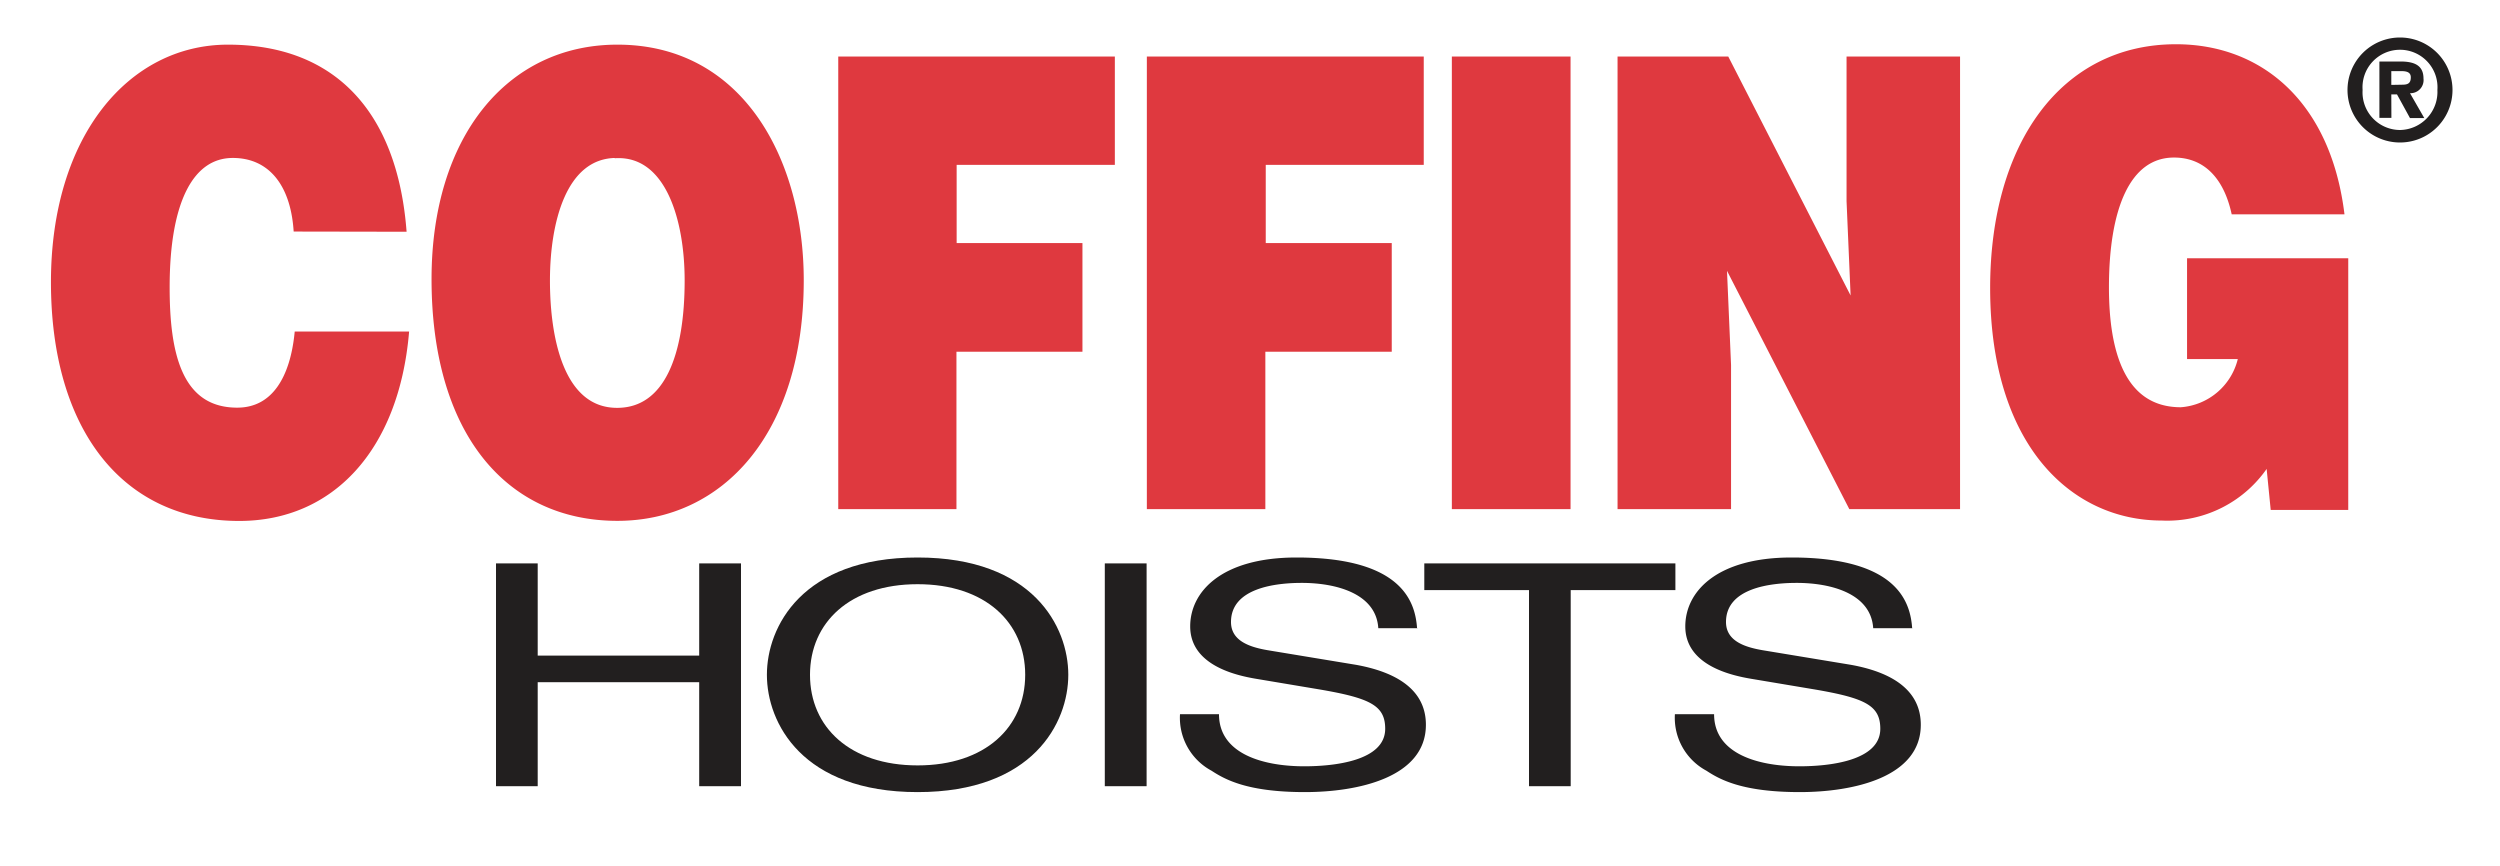
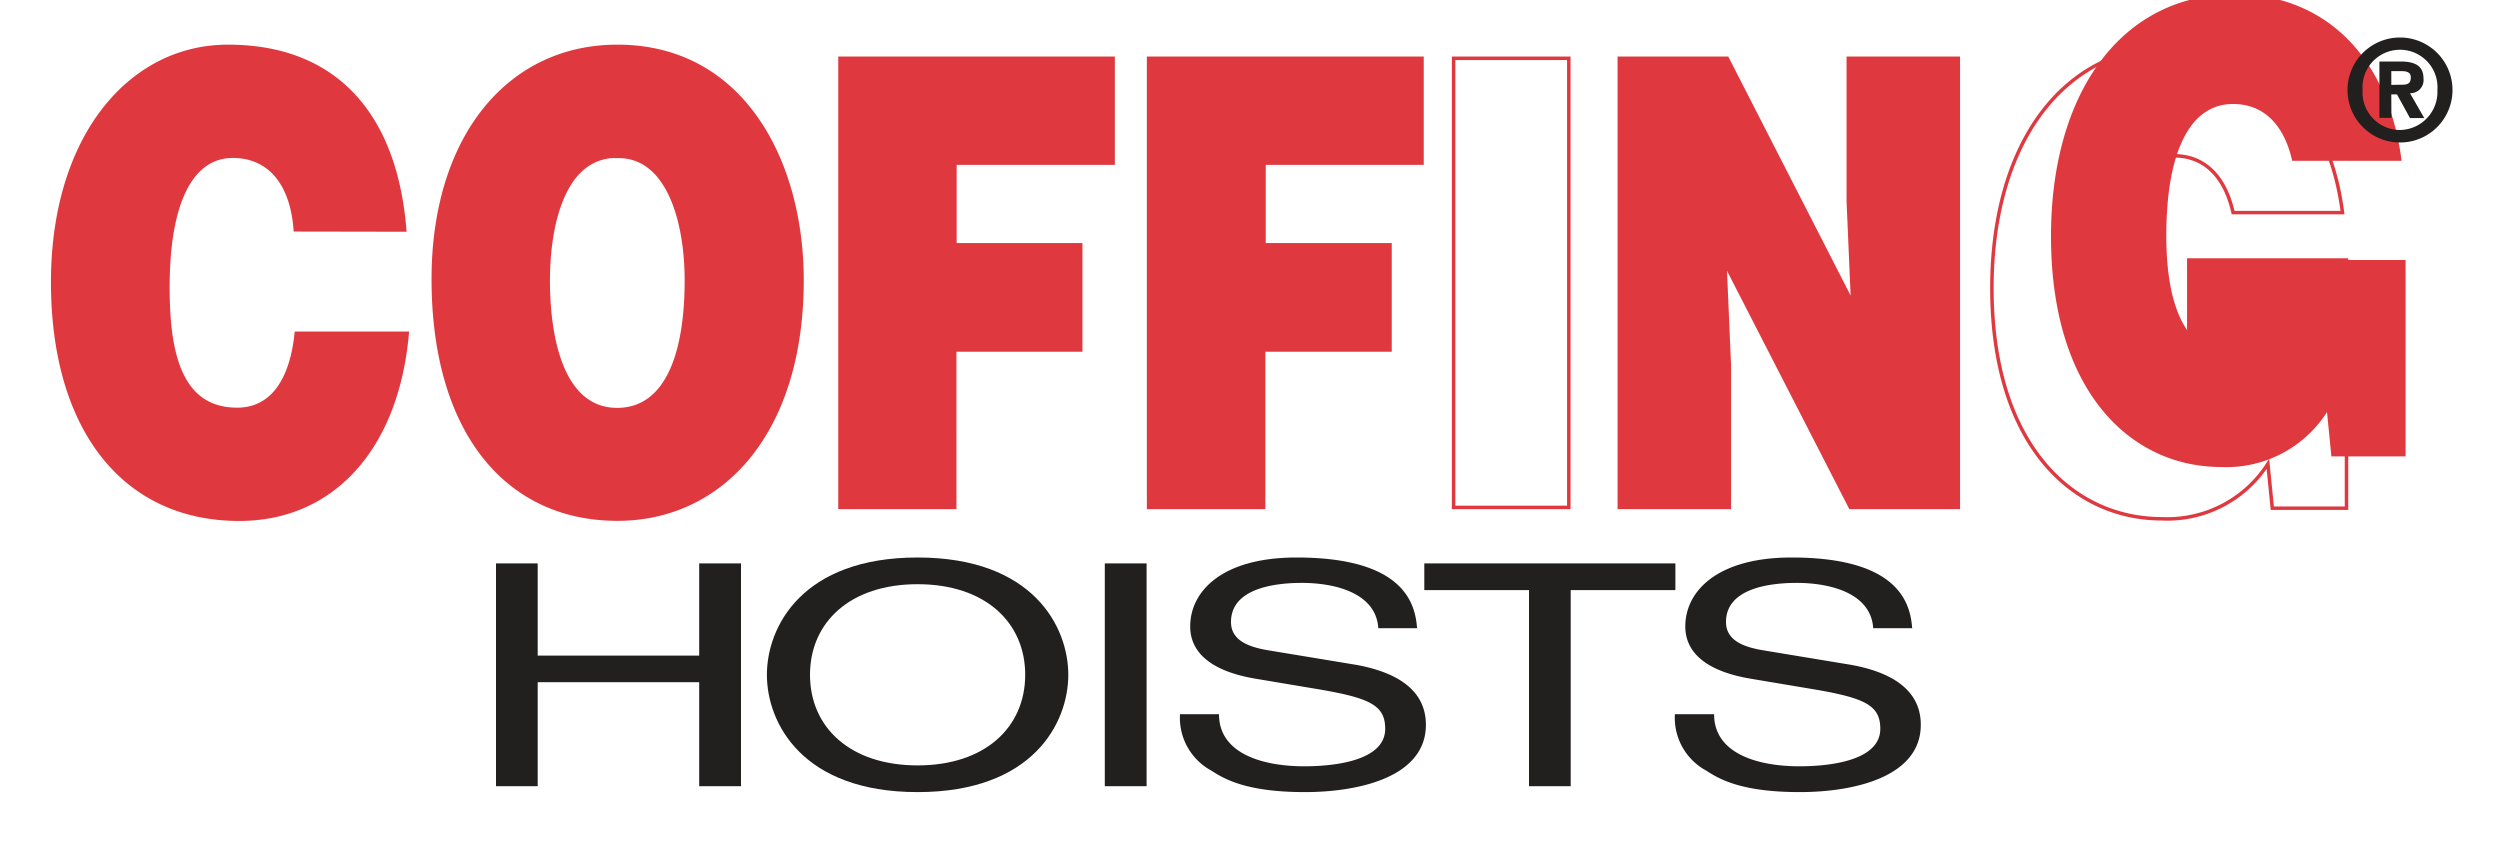
<svg xmlns="http://www.w3.org/2000/svg" id="Layer_1" data-name="Layer 1" viewBox="0 0 250 86.58">
  <defs>
    <style>.cls-1,.cls-3,.cls-7{fill:none;}.cls-1,.cls-3{stroke:#df393f;stroke-miterlimit:3.86;}.cls-1{stroke-width:0.35px;}.cls-2,.cls-4{fill:#df393f;}.cls-3{stroke-width:0.09px;}.cls-4,.cls-6{fill-rule:evenodd;}.cls-5,.cls-6{fill:#221f1f;}</style>
  </defs>
  <path class="cls-1" d="M234.65,26H218.88v9.73H224a6.52,6.52,0,0,1-5.91,5.17c-5.81,0-7.37-5.8-7.37-12.16,0-7.92,2.14-13.16,6.68-13.16,3,0,5.08,2,5.91,5.68h10.94c-1.41-11-8.2-16.66-16.65-16.66-11.38,0-18.41,9.86-18.41,24.2,0,15.66,8.06,23.08,17,23.08a11.94,11.94,0,0,0,10.6-5.49l.44,4.43h7.42ZM172.72,5.83H161.93V50.74h11V36.51l-.44-10.22,12.55,24.45h10.79V5.83h-11V20.11l.44,10.23ZM145.36,50.74h11.52V5.83H145.36Zm-19,0V35H139V24.48h-12.6V16.31H142.2V5.83H114.86V50.74Zm-30.89,0V35h12.6V24.48H95.49V16.31h15.82V5.83H84V50.74ZM61.74,4.64c-10.94,0-18.41,9.17-18.41,23.27,0,15.28,7.37,24,18.41,24,10.4,0,18.46-8.61,18.46-23.89C80.2,16.18,74.29,4.64,61.74,4.64Zm-.1,11c5.08-.19,7,6.3,7,12.41,0,7.42-2,12.91-6.93,12.91-5.52,0-6.89-7.17-6.89-12.91S56.42,15.62,61.64,15.62ZM40.47,23C39.54,11.44,33.54,4.64,22.79,4.64,13,4.64,5.27,13.69,5.27,28.22s7,23.7,18.65,23.7c9.28,0,15.77-7,16.8-18.59H29.63c-.44,4.31-2.2,7.61-5.91,7.61-5.86,0-6.93-5.92-6.93-12.22,0-8.67,2.44-13.1,6.49-13.1,3.62,0,5.91,2.68,6.25,7.36Z" />
  <path class="cls-2" d="M40.47,23C39.55,11.44,33.54,4.64,22.8,4.64,13,4.64,5.27,13.69,5.27,28.22s7,23.7,18.65,23.7c9.28,0,15.77-7,16.8-18.59H29.63c-.44,4.31-2.19,7.61-5.91,7.61-5.86,0-6.93-5.92-6.93-12.22,0-8.67,2.44-13.1,6.49-13.1,3.62,0,5.91,2.68,6.25,7.36H40.47" />
  <path class="cls-3" d="M40.47,23C39.54,11.44,33.54,4.64,22.79,4.64,13,4.64,5.27,13.69,5.27,28.22s7,23.7,18.65,23.7c9.28,0,15.77-7,16.8-18.59H29.63c-.44,4.31-2.2,7.61-5.91,7.61-5.86,0-6.93-5.92-6.93-12.22,0-8.67,2.44-13.1,6.49-13.1,3.62,0,5.91,2.68,6.25,7.36Z" />
  <path class="cls-4" d="M61.74,4.64c-10.94,0-18.41,9.17-18.41,23.27,0,15.28,7.37,24,18.41,24,10.4,0,18.46-8.61,18.46-23.89,0-11.85-5.91-23.39-18.46-23.39m-.1,11c5.08-.19,7,6.3,7,12.41,0,7.42-2,12.91-6.93,12.91-5.52,0-6.88-7.17-6.88-12.91S56.42,15.62,61.64,15.62Z" />
  <path class="cls-3" d="M61.74,4.64c-10.94,0-18.41,9.17-18.41,23.27,0,15.28,7.37,24,18.41,24,10.4,0,18.46-8.61,18.46-23.89C80.2,16.18,74.29,4.64,61.74,4.64Zm-.1,11c5.08-.19,7,6.3,7,12.41,0,7.42-2,12.91-6.93,12.91-5.52,0-6.89-7.17-6.89-12.91S56.42,15.62,61.64,15.62Z" />
  <polyline class="cls-2" points="95.49 50.73 95.49 34.95 108.09 34.95 108.09 24.48 95.49 24.48 95.49 16.31 111.31 16.31 111.31 5.83 83.96 5.83 83.96 50.73 95.49 50.73" />
  <polygon class="cls-3" points="95.49 50.73 95.49 34.95 108.09 34.95 108.09 24.48 95.49 24.48 95.49 16.31 111.31 16.31 111.31 5.83 83.97 5.83 83.97 50.73 95.49 50.73" />
  <polyline class="cls-2" points="126.38 50.73 126.38 34.95 138.98 34.95 138.98 24.48 126.38 24.48 126.38 16.31 142.2 16.31 142.2 5.83 114.86 5.83 114.86 50.73 126.38 50.73" />
  <polygon class="cls-3" points="126.38 50.73 126.38 34.95 138.98 34.95 138.98 24.48 126.38 24.48 126.38 16.31 142.2 16.31 142.2 5.83 114.86 5.83 114.86 50.73 126.38 50.73" />
-   <rect class="cls-2" x="145.36" y="5.83" width="11.52" height="44.9" />
  <path class="cls-3" d="M156.88,50.74m-11.52,0h11.52V5.83H145.36Z" />
  <polyline class="cls-2" points="172.72 5.83 161.93 5.83 161.93 50.73 172.97 50.73 172.97 36.52 172.53 26.29 185.08 50.73 195.87 50.73 195.87 5.83 184.83 5.83 184.83 20.11 185.28 30.34 172.72 5.83" />
  <polygon class="cls-3" points="172.72 5.83 161.93 5.83 161.93 50.73 172.97 50.73 172.97 36.51 172.53 26.29 185.08 50.73 195.87 50.73 195.87 5.83 184.83 5.83 184.83 20.11 185.28 30.34 172.72 5.83" />
-   <path class="cls-2" d="M234.65,26H218.88v9.72H224a6.52,6.52,0,0,1-5.91,5.18c-5.81,0-7.37-5.8-7.37-12.16,0-7.92,2.14-13.16,6.68-13.16,3,0,5.08,2,5.91,5.68h10.94c-1.42-11-8.2-16.66-16.65-16.66-11.38,0-18.41,9.86-18.41,24.2,0,15.66,8.06,23.08,17,23.08a11.93,11.93,0,0,0,10.6-5.49l.44,4.43h7.42V26" />
+   <path class="cls-2" d="M234.65,26H218.88v9.72H224c-5.81,0-7.37-5.8-7.37-12.16,0-7.92,2.14-13.16,6.68-13.16,3,0,5.08,2,5.91,5.68h10.94c-1.42-11-8.2-16.66-16.65-16.66-11.38,0-18.41,9.86-18.41,24.2,0,15.66,8.06,23.08,17,23.08a11.93,11.93,0,0,0,10.6-5.49l.44,4.43h7.42V26" />
  <path class="cls-3" d="M234.65,26H218.88v9.73H224a6.52,6.52,0,0,1-5.91,5.17c-5.81,0-7.37-5.8-7.37-12.16,0-7.92,2.14-13.16,6.68-13.16,3,0,5.08,2,5.91,5.68h10.94c-1.41-11-8.2-16.66-16.65-16.66-11.38,0-18.41,9.86-18.41,24.2,0,15.66,8.06,23.08,17,23.08a11.94,11.94,0,0,0,10.6-5.49l.44,4.43h7.42Z" />
  <polyline class="cls-5" points="69.92 65.56 53.77 65.56 53.77 56.34 49.6 56.34 49.6 78.62 53.77 78.62 53.77 68.22 69.92 68.22 69.92 78.62 74.1 78.62 74.1 56.34 69.92 56.34 69.92 65.56" />
  <path class="cls-6" d="M106.83,67.48c0-4.81-3.53-11.73-15.07-11.73S76.69,62.67,76.69,67.48s3.53,11.73,15.07,11.73,15.07-6.92,15.07-11.73m-4.31,0c0,5.24-4,9.06-10.76,9.06S81,72.72,81,67.48,85,58.42,91.76,58.42,102.52,62.24,102.52,67.48Z" />
  <rect class="cls-5" x="110.48" y="56.34" width="4.18" height="22.28" />
  <path class="cls-5" d="M141.71,62.86c-.17-2.45-1.25-7.11-12.06-7.11-7.49,0-10.63,3.41-10.63,6.89,0,3.88,4.56,4.9,6.59,5.24l6.32,1.06c5.09.87,6.59,1.61,6.59,3.94,0,3.2-5.08,3.75-8.09,3.75-4,0-8.53-1.18-8.53-5.21H118a6,6,0,0,0,3.15,5.65c1.38.9,3.62,2.14,9.34,2.14,5.3,0,12.1-1.46,12.1-6.73,0-3.54-3-5.28-7-6l-8.83-1.46c-1.8-.31-3.66-.93-3.66-2.82,0-3.39,4.44-3.91,7.07-3.91,3.48,0,7.45,1.08,7.66,4.53h3.92" />
  <polyline class="cls-5" points="142.43 59.01 152.9 59.01 152.9 78.62 157.07 78.62 157.07 59.01 167.54 59.01 167.54 56.34 142.43 56.34 142.43 59.01" />
  <path class="cls-5" d="M191.22,62.86c-.17-2.45-1.25-7.11-12.06-7.11-7.49,0-10.63,3.41-10.63,6.89,0,3.88,4.56,4.9,6.59,5.24l6.32,1.06c5.09.87,6.59,1.61,6.59,3.94,0,3.2-5.08,3.75-8.09,3.75-4,0-8.53-1.18-8.53-5.21h-3.92a6,6,0,0,0,3.15,5.65c1.37.9,3.61,2.14,9.34,2.14,5.3,0,12.1-1.46,12.1-6.73,0-3.54-3-5.28-7-6l-8.83-1.46c-1.8-.31-3.65-.93-3.65-2.82,0-3.39,4.43-3.91,7.06-3.91,3.48,0,7.44,1.08,7.66,4.53h3.92" />
  <path class="cls-6" d="M243.74,9A3.81,3.81,0,0,1,240,13h0a3.76,3.76,0,0,1-3.74-4,3.75,3.75,0,1,1,7.48,0m1.51,0a5.25,5.25,0,0,0-10.5,0,5.25,5.25,0,0,0,10.5,0Zm-6.12-.51V7.11H240c.45,0,1.08,0,1.08.62s-.32.74-.86.74Zm0,.95h.57l1.3,2.37h1.43L241,9.32a1.31,1.31,0,0,0,1.35-1.46c0-1.29-.86-1.71-2.31-1.71h-2.1v5.64h1.2Z" />
  <rect class="cls-7" width="250" height="86.58" />
</svg>